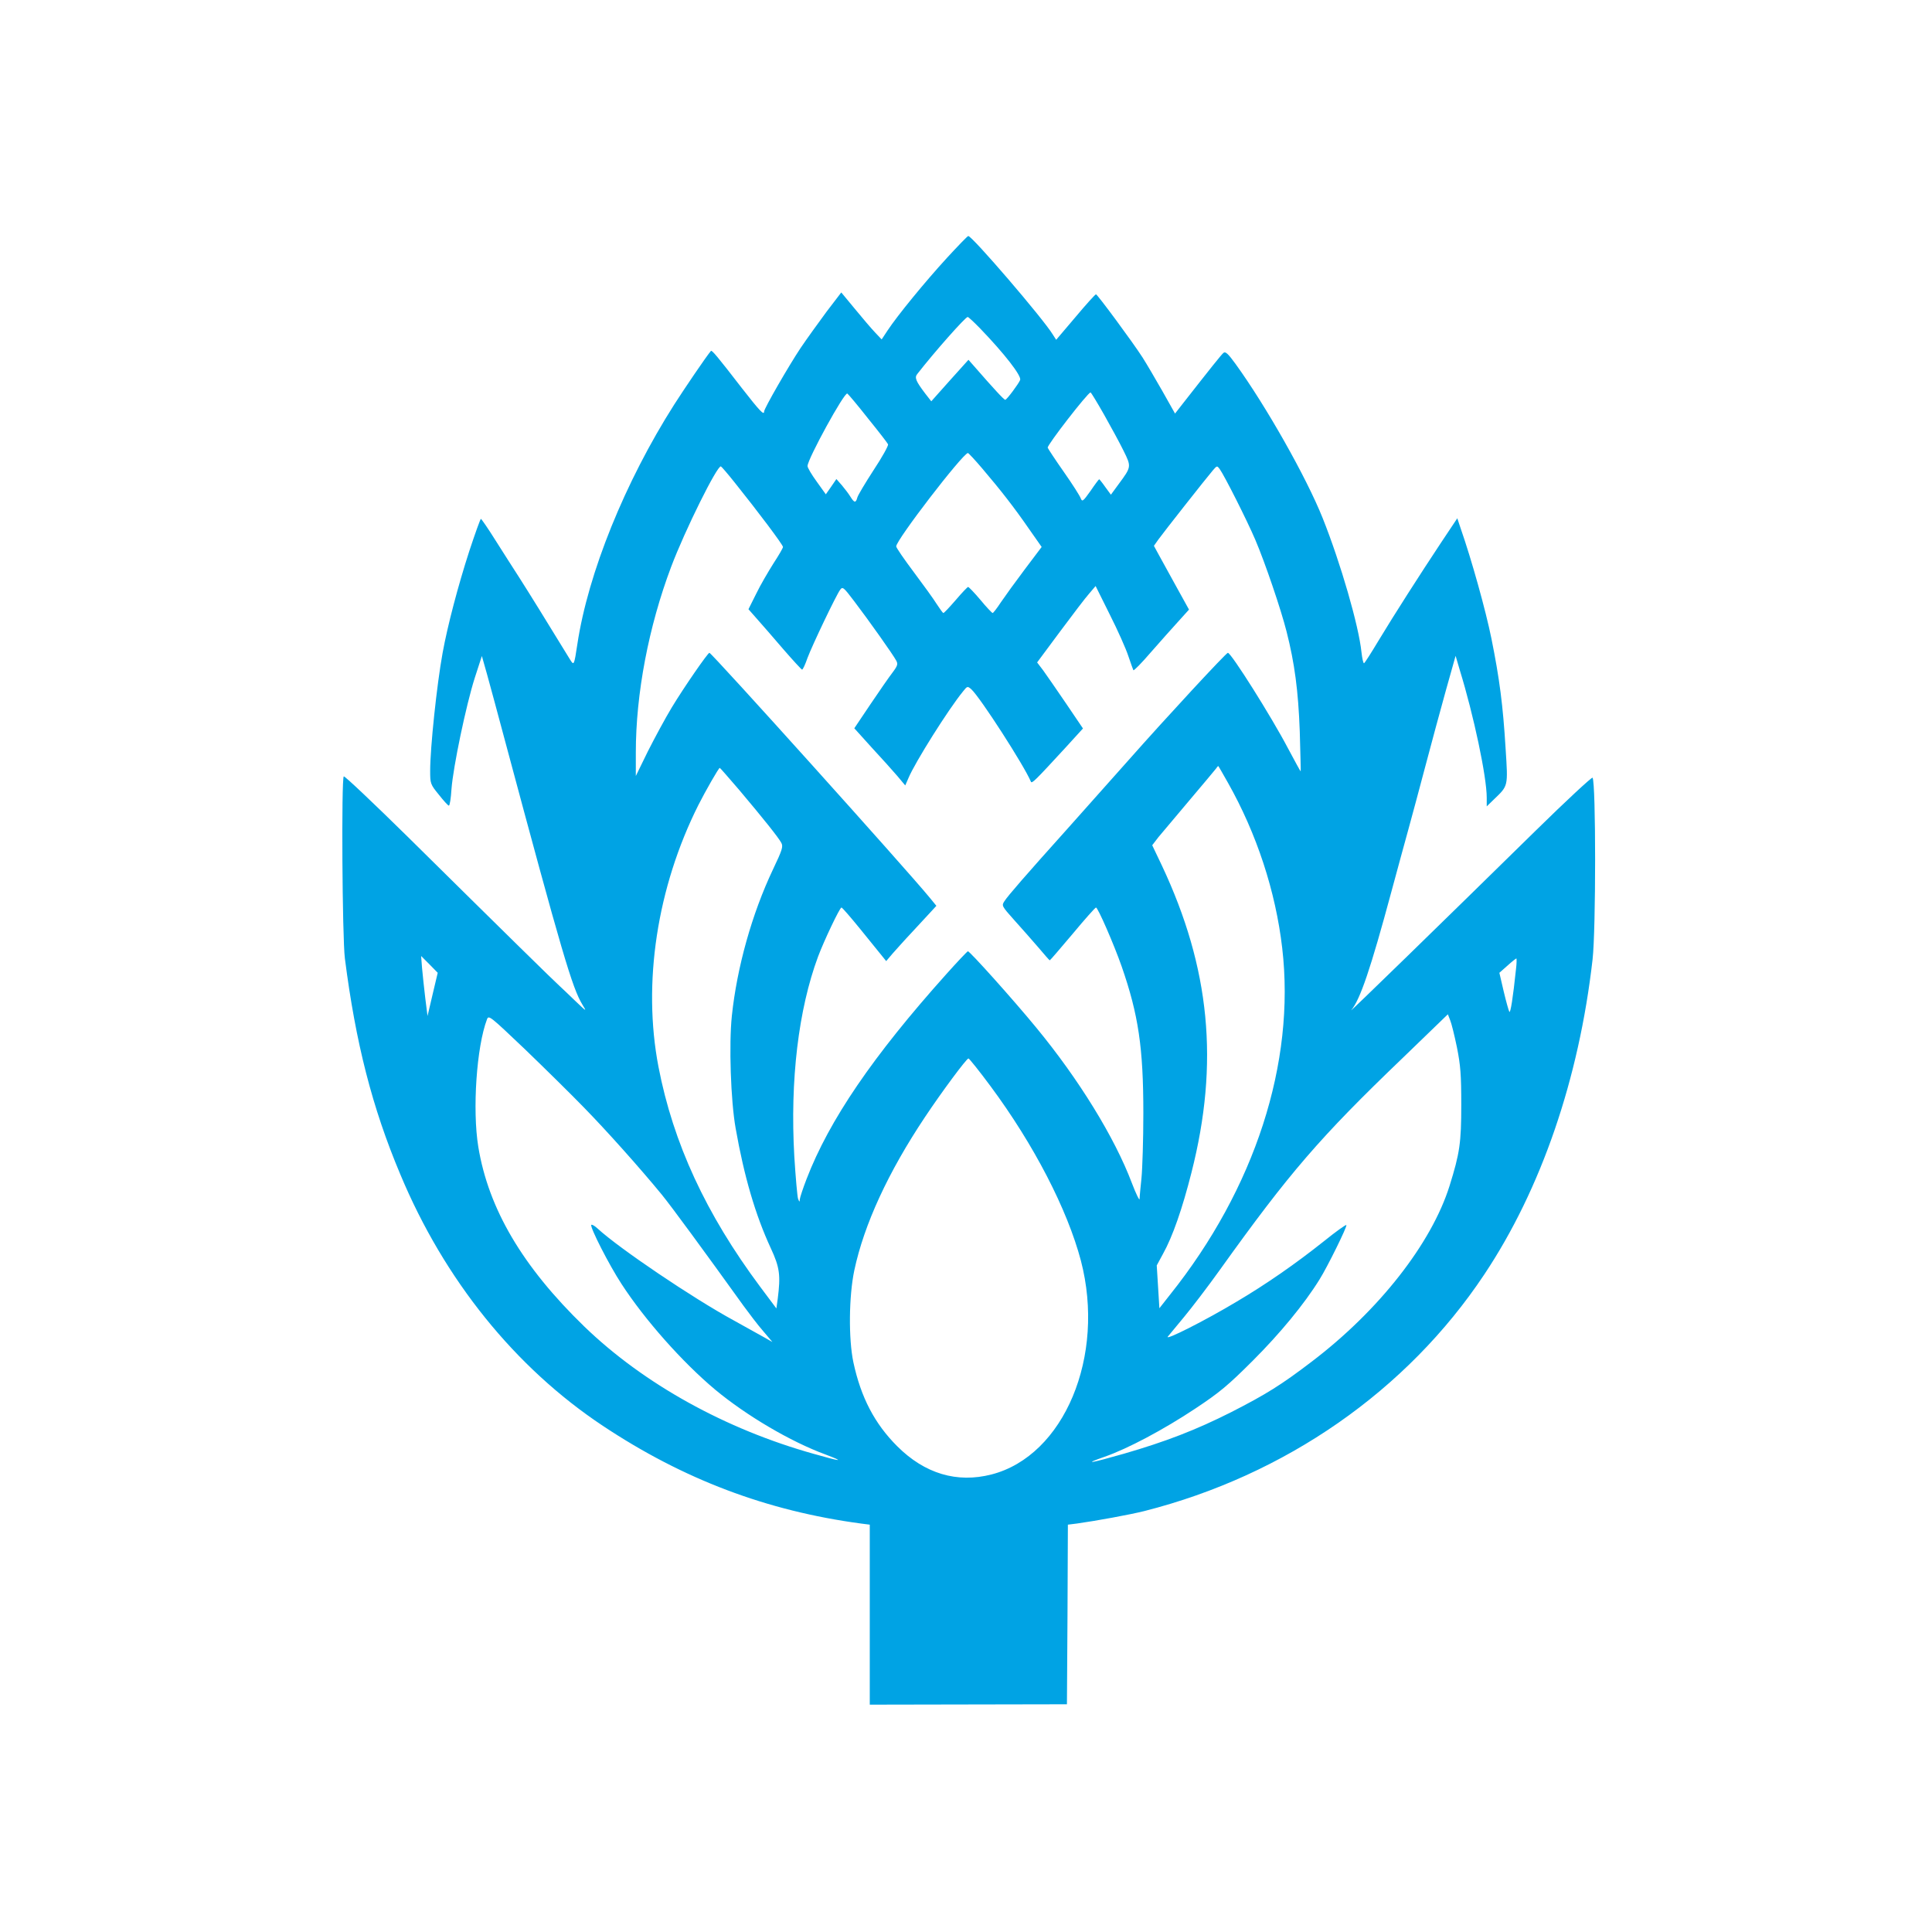
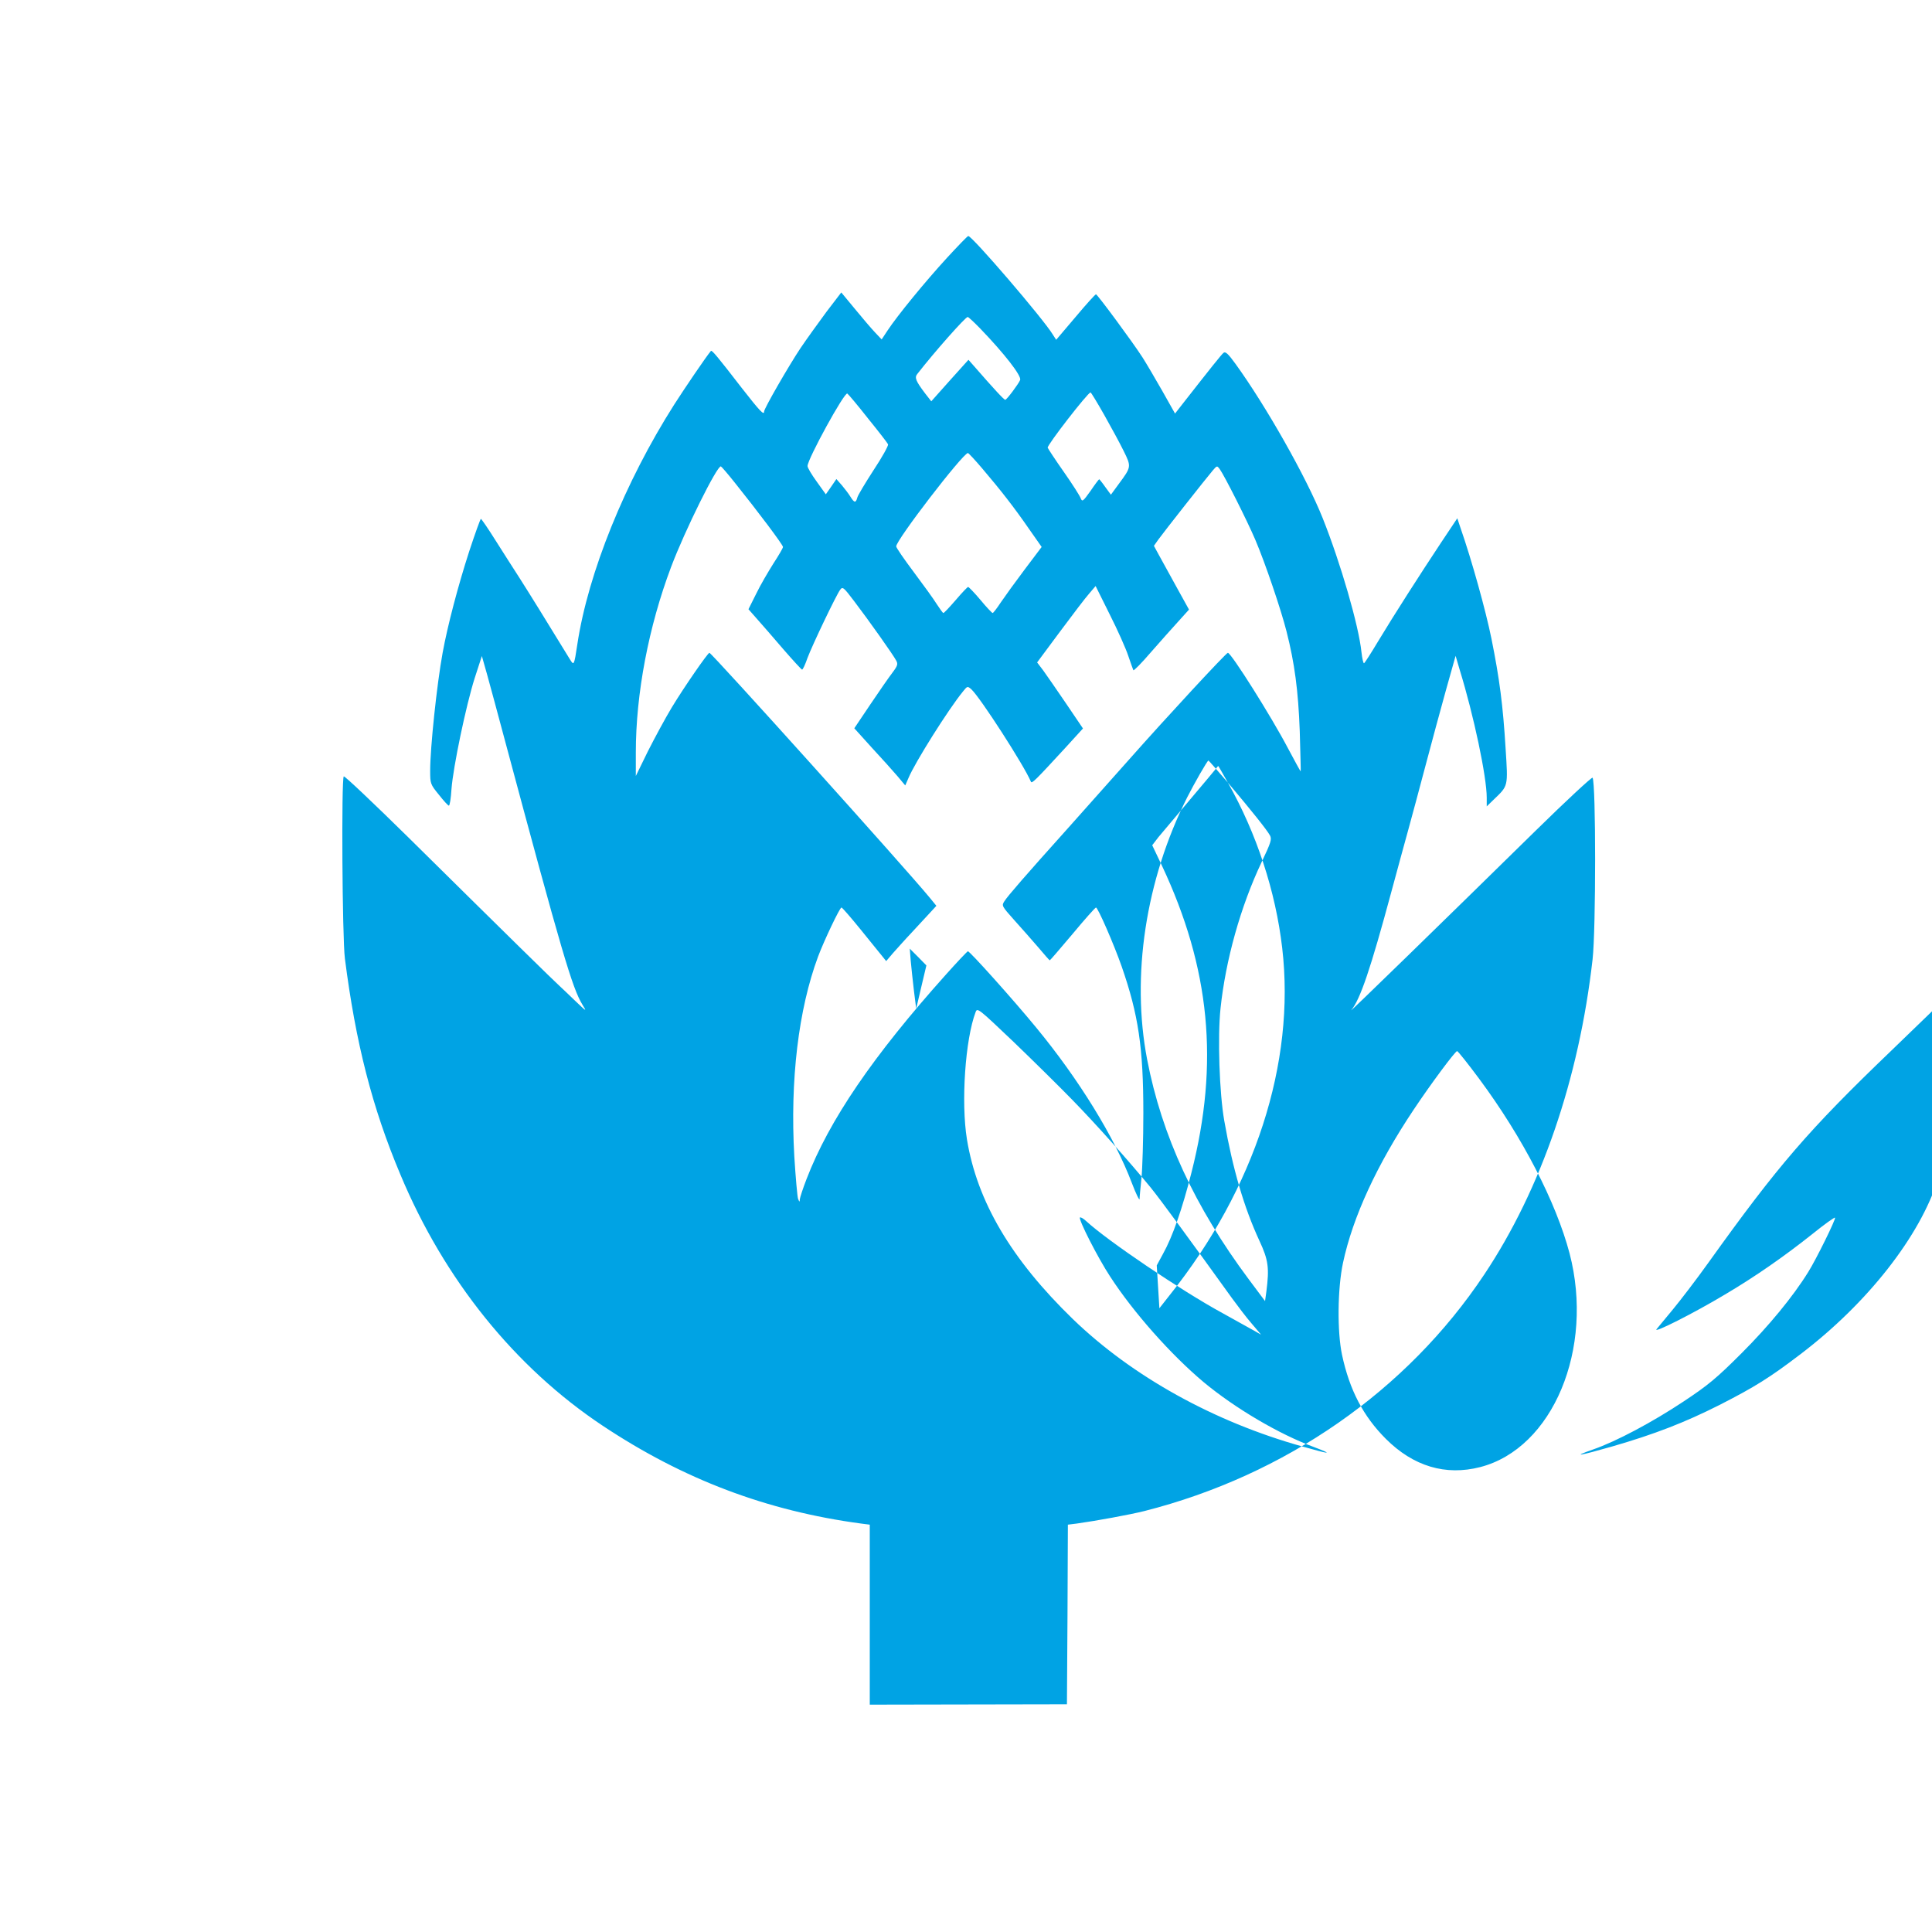
<svg xmlns="http://www.w3.org/2000/svg" version="1.0" width="1024pt" height="1024pt" viewBox="0 0 1024 1024" preserveAspectRatio="xMidYMid meet">
  <g transform="translate(0,1024) scale(0.1,-0.1)" fill="#00a3e4" stroke="none">
-     <path d="M5018 8872 c-113 -123 -262 -305 -314 -384 l-31 -47 -35 37 c-19 20 -67 76 -107 125 l-72 87 -78 -102 c-42 -57 -105 -144 -138 -193 -62 -93 -193 -320 -193 -336 0 -22 -22 1 -118 124 -129 167 -159 203 -164 197 -26 -31 -140 -199 -195 -285 -260 -409 -456 -892 -513 -1270 -17 -113 -18 -114 -39 -80 -123 201 -219 356 -267 431 -32 50 -90 140 -129 202 -38 61 -73 111 -76 112 -3 0 -31 -78 -62 -172 -59 -182 -115 -395 -141 -538 -31 -170 -66 -504 -66 -625 0 -68 1 -72 46 -127 25 -32 49 -58 53 -58 5 0 11 39 14 88 9 118 77 443 123 588 l38 117 28 -99 c15 -54 57 -209 93 -344 305 -1137 358 -1316 412 -1405 24 -39 23 -38 -38 20 -34 33 -72 69 -84 80 -25 22 -287 279 -803 789 -183 180 -336 325 -340 321 -13 -13 -8 -855 6 -965 57 -446 144 -789 294 -1145 233 -558 608 -1023 1073 -1332 427 -284 869 -451 1368 -518 l47 -6 0 -477 0 -477 523 1 522 1 3 476 2 476 48 6 c101 14 281 47 357 66 748 190 1392 638 1802 1254 302 453 502 1037 574 1670 18 158 18 934 0 963 -3 5 -139 -121 -301 -280 -494 -485 -996 -974 -978 -952 47 56 102 217 213 629 31 116 72 264 90 330 18 66 59 217 90 335 31 118 80 298 108 399 l52 185 22 -75 c74 -240 143 -566 143 -677 l0 -46 36 35 c79 76 77 67 64 272 -14 230 -32 368 -75 582 -30 149 -106 421 -163 584 l-18 54 -86 -129 c-112 -169 -248 -381 -333 -522 -37 -62 -71 -115 -75 -117 -4 -3 -10 24 -14 59 -14 138 -110 471 -206 711 -86 215 -299 592 -462 817 -39 54 -53 66 -63 58 -12 -10 -70 -83 -218 -272 l-39 -50 -67 119 c-37 65 -84 145 -105 178 -52 81 -239 334 -247 335 -4 0 -53 -54 -109 -121 l-102 -120 -18 28 c-50 83 -429 524 -448 522 -4 0 -55 -53 -114 -117z m178 -374 c128 -133 219 -250 211 -272 -8 -20 -71 -105 -79 -105 -6 -1 -63 61 -165 178 l-30 34 -99 -110 -98 -110 -32 41 c-50 66 -58 85 -42 104 91 117 255 302 267 302 4 0 34 -28 67 -62z m-596 -475 c56 -69 104 -131 107 -138 2 -8 -32 -69 -77 -137 -44 -68 -83 -133 -86 -145 -8 -30 -16 -29 -37 5 -9 15 -30 42 -45 60 l-29 33 -28 -41 -28 -40 -48 67 c-27 37 -49 74 -49 83 1 38 196 394 211 384 5 -3 54 -61 109 -131z m1252 19 c36 -64 83 -150 103 -191 42 -85 42 -85 -26 -177 l-41 -56 -30 41 c-16 23 -31 41 -32 41 -2 0 -23 -28 -46 -62 -40 -56 -44 -59 -52 -39 -4 12 -44 75 -89 139 -45 64 -83 122 -86 129 -5 12 213 293 227 293 3 0 35 -53 72 -118z m-646 -285 c98 -115 169 -206 247 -319 l68 -97 -89 -118 c-49 -65 -106 -144 -127 -175 -21 -32 -41 -58 -44 -57 -3 0 -33 31 -65 70 -32 38 -62 69 -65 68 -3 0 -33 -31 -66 -70 -33 -38 -62 -69 -65 -68 -3 0 -18 21 -35 47 -16 26 -71 102 -122 170 -51 68 -93 129 -93 136 0 34 349 488 380 495 3 0 37 -36 76 -82z m-1314 -72 c126 -157 258 -333 258 -344 0 -6 -23 -45 -51 -88 -27 -43 -69 -114 -91 -160 l-41 -82 44 -50 c24 -27 87 -99 139 -160 52 -60 98 -110 101 -110 4 -1 17 27 29 62 26 69 151 331 173 361 13 18 18 14 74 -60 77 -101 208 -286 223 -315 10 -18 8 -27 -19 -63 -17 -22 -70 -98 -117 -168 l-86 -128 93 -103 c52 -56 113 -124 136 -151 l41 -49 17 39 c34 82 212 365 289 459 23 29 24 29 44 12 48 -44 281 -406 316 -490 5 -12 22 5 184 181 l92 101 -90 133 c-50 73 -104 152 -121 175 l-32 42 121 163 c67 90 136 181 155 202 l34 40 75 -151 c42 -83 86 -182 98 -219 13 -38 25 -72 27 -76 2 -5 44 38 93 95 49 56 115 130 146 164 l56 62 -68 123 c-37 68 -79 144 -93 169 l-25 46 24 34 c25 35 254 326 290 368 20 23 21 23 34 6 26 -36 145 -272 189 -375 53 -124 137 -372 166 -487 43 -169 62 -314 70 -528 3 -115 6 -211 5 -213 -1 -2 -31 54 -68 123 -87 166 -300 504 -318 505 -9 0 -324 -340 -523 -565 -93 -104 -239 -269 -325 -365 -229 -255 -318 -358 -336 -386 -16 -24 -15 -26 52 -101 38 -42 95 -107 127 -144 32 -38 59 -69 61 -69 2 0 56 63 121 140 64 77 120 140 124 140 10 0 95 -195 136 -312 89 -256 115 -431 115 -778 0 -140 -5 -295 -10 -345 -5 -49 -10 -99 -10 -110 0 -11 -19 27 -41 85 -91 241 -281 550 -508 825 -119 145 -353 406 -361 403 -5 -2 -57 -57 -116 -123 -387 -432 -619 -772 -739 -1084 -19 -49 -35 -98 -36 -108 0 -15 -2 -15 -9 3 -4 11 -13 113 -20 225 -23 405 22 779 126 1059 31 83 115 260 124 260 4 0 49 -52 101 -116 52 -64 104 -128 115 -142 l21 -26 34 40 c19 21 63 71 99 109 36 39 80 87 99 107 l34 37 -36 44 c-122 149 -1155 1297 -1167 1297 -9 -1 -135 -183 -199 -289 -34 -56 -91 -162 -127 -233 l-64 -131 0 124 c0 313 68 668 187 984 73 194 245 540 264 533 4 -2 36 -39 71 -83z m2616 -1593 c153 -271 253 -576 288 -877 71 -609 -145 -1275 -596 -1839 l-55 -70 -7 114 -7 113 33 61 c51 91 103 241 151 431 148 581 99 1084 -157 1628 l-51 107 33 43 c19 23 93 111 165 196 71 84 134 159 140 167 5 8 11 14 12 14 1 0 24 -40 51 -88z m-2590 -39 c129 -153 208 -252 223 -280 11 -20 5 -38 -44 -141 -112 -236 -191 -520 -218 -776 -16 -151 -6 -450 20 -596 45 -256 105 -460 186 -635 48 -103 53 -144 37 -270 l-7 -50 -86 115 c-287 385 -461 761 -539 1166 -85 443 -8 950 212 1388 37 73 107 196 113 196 2 0 48 -53 103 -117z m-1625 -1083 l-27 -115 -12 95 c-6 52 -14 124 -17 159 l-5 64 44 -44 44 -45 -27 -114z m5742 133 c-16 -153 -29 -233 -35 -226 -3 4 -17 53 -30 108 l-23 99 43 38 c23 21 45 38 47 38 2 0 2 -26 -2 -57z m-4940 -733 c123 -126 297 -321 412 -461 53 -65 223 -297 433 -589 30 -41 76 -102 104 -134 l50 -59 -44 25 c-25 14 -97 54 -160 89 -219 119 -609 383 -722 487 -15 14 -30 23 -34 20 -9 -10 95 -214 160 -313 124 -191 323 -415 496 -560 166 -138 400 -276 585 -344 106 -40 86 -39 -61 3 -469 131 -902 371 -1217 675 -328 318 -508 624 -562 953 -32 197 -9 530 46 675 9 24 16 18 201 -158 105 -101 246 -240 313 -309z m4627 319 c19 -95 23 -145 23 -304 0 -202 -8 -257 -62 -430 -96 -306 -375 -662 -732 -933 -160 -122 -240 -172 -426 -267 -186 -94 -347 -156 -568 -220 -178 -51 -222 -58 -102 -16 121 42 313 144 480 255 128 85 173 122 306 255 143 143 272 299 353 430 41 65 148 282 142 288 -3 3 -56 -35 -118 -85 -152 -121 -306 -228 -465 -322 -165 -99 -383 -209 -363 -184 8 10 47 57 86 104 39 47 125 159 190 250 368 514 528 700 969 1123 l239 231 12 -31 c7 -16 23 -81 36 -144z m-2472 -206 c230 -310 407 -653 479 -925 132 -506 -89 -1034 -474 -1133 -183 -47 -354 4 -500 150 -119 119 -192 258 -232 445 -26 123 -24 350 5 487 52 244 180 521 375 813 90 135 220 310 230 310 4 0 57 -66 117 -147z" />
+     <path d="M5018 8872 c-113 -123 -262 -305 -314 -384 l-31 -47 -35 37 c-19 20 -67 76 -107 125 l-72 87 -78 -102 c-42 -57 -105 -144 -138 -193 -62 -93 -193 -320 -193 -336 0 -22 -22 1 -118 124 -129 167 -159 203 -164 197 -26 -31 -140 -199 -195 -285 -260 -409 -456 -892 -513 -1270 -17 -113 -18 -114 -39 -80 -123 201 -219 356 -267 431 -32 50 -90 140 -129 202 -38 61 -73 111 -76 112 -3 0 -31 -78 -62 -172 -59 -182 -115 -395 -141 -538 -31 -170 -66 -504 -66 -625 0 -68 1 -72 46 -127 25 -32 49 -58 53 -58 5 0 11 39 14 88 9 118 77 443 123 588 l38 117 28 -99 c15 -54 57 -209 93 -344 305 -1137 358 -1316 412 -1405 24 -39 23 -38 -38 20 -34 33 -72 69 -84 80 -25 22 -287 279 -803 789 -183 180 -336 325 -340 321 -13 -13 -8 -855 6 -965 57 -446 144 -789 294 -1145 233 -558 608 -1023 1073 -1332 427 -284 869 -451 1368 -518 l47 -6 0 -477 0 -477 523 1 522 1 3 476 2 476 48 6 c101 14 281 47 357 66 748 190 1392 638 1802 1254 302 453 502 1037 574 1670 18 158 18 934 0 963 -3 5 -139 -121 -301 -280 -494 -485 -996 -974 -978 -952 47 56 102 217 213 629 31 116 72 264 90 330 18 66 59 217 90 335 31 118 80 298 108 399 l52 185 22 -75 c74 -240 143 -566 143 -677 l0 -46 36 35 c79 76 77 67 64 272 -14 230 -32 368 -75 582 -30 149 -106 421 -163 584 l-18 54 -86 -129 c-112 -169 -248 -381 -333 -522 -37 -62 -71 -115 -75 -117 -4 -3 -10 24 -14 59 -14 138 -110 471 -206 711 -86 215 -299 592 -462 817 -39 54 -53 66 -63 58 -12 -10 -70 -83 -218 -272 l-39 -50 -67 119 c-37 65 -84 145 -105 178 -52 81 -239 334 -247 335 -4 0 -53 -54 -109 -121 l-102 -120 -18 28 c-50 83 -429 524 -448 522 -4 0 -55 -53 -114 -117z m178 -374 c128 -133 219 -250 211 -272 -8 -20 -71 -105 -79 -105 -6 -1 -63 61 -165 178 l-30 34 -99 -110 -98 -110 -32 41 c-50 66 -58 85 -42 104 91 117 255 302 267 302 4 0 34 -28 67 -62z m-596 -475 c56 -69 104 -131 107 -138 2 -8 -32 -69 -77 -137 -44 -68 -83 -133 -86 -145 -8 -30 -16 -29 -37 5 -9 15 -30 42 -45 60 l-29 33 -28 -41 -28 -40 -48 67 c-27 37 -49 74 -49 83 1 38 196 394 211 384 5 -3 54 -61 109 -131z m1252 19 c36 -64 83 -150 103 -191 42 -85 42 -85 -26 -177 l-41 -56 -30 41 c-16 23 -31 41 -32 41 -2 0 -23 -28 -46 -62 -40 -56 -44 -59 -52 -39 -4 12 -44 75 -89 139 -45 64 -83 122 -86 129 -5 12 213 293 227 293 3 0 35 -53 72 -118z m-646 -285 c98 -115 169 -206 247 -319 l68 -97 -89 -118 c-49 -65 -106 -144 -127 -175 -21 -32 -41 -58 -44 -57 -3 0 -33 31 -65 70 -32 38 -62 69 -65 68 -3 0 -33 -31 -66 -70 -33 -38 -62 -69 -65 -68 -3 0 -18 21 -35 47 -16 26 -71 102 -122 170 -51 68 -93 129 -93 136 0 34 349 488 380 495 3 0 37 -36 76 -82z m-1314 -72 c126 -157 258 -333 258 -344 0 -6 -23 -45 -51 -88 -27 -43 -69 -114 -91 -160 l-41 -82 44 -50 c24 -27 87 -99 139 -160 52 -60 98 -110 101 -110 4 -1 17 27 29 62 26 69 151 331 173 361 13 18 18 14 74 -60 77 -101 208 -286 223 -315 10 -18 8 -27 -19 -63 -17 -22 -70 -98 -117 -168 l-86 -128 93 -103 c52 -56 113 -124 136 -151 l41 -49 17 39 c34 82 212 365 289 459 23 29 24 29 44 12 48 -44 281 -406 316 -490 5 -12 22 5 184 181 l92 101 -90 133 c-50 73 -104 152 -121 175 l-32 42 121 163 c67 90 136 181 155 202 l34 40 75 -151 c42 -83 86 -182 98 -219 13 -38 25 -72 27 -76 2 -5 44 38 93 95 49 56 115 130 146 164 l56 62 -68 123 c-37 68 -79 144 -93 169 l-25 46 24 34 c25 35 254 326 290 368 20 23 21 23 34 6 26 -36 145 -272 189 -375 53 -124 137 -372 166 -487 43 -169 62 -314 70 -528 3 -115 6 -211 5 -213 -1 -2 -31 54 -68 123 -87 166 -300 504 -318 505 -9 0 -324 -340 -523 -565 -93 -104 -239 -269 -325 -365 -229 -255 -318 -358 -336 -386 -16 -24 -15 -26 52 -101 38 -42 95 -107 127 -144 32 -38 59 -69 61 -69 2 0 56 63 121 140 64 77 120 140 124 140 10 0 95 -195 136 -312 89 -256 115 -431 115 -778 0 -140 -5 -295 -10 -345 -5 -49 -10 -99 -10 -110 0 -11 -19 27 -41 85 -91 241 -281 550 -508 825 -119 145 -353 406 -361 403 -5 -2 -57 -57 -116 -123 -387 -432 -619 -772 -739 -1084 -19 -49 -35 -98 -36 -108 0 -15 -2 -15 -9 3 -4 11 -13 113 -20 225 -23 405 22 779 126 1059 31 83 115 260 124 260 4 0 49 -52 101 -116 52 -64 104 -128 115 -142 l21 -26 34 40 c19 21 63 71 99 109 36 39 80 87 99 107 l34 37 -36 44 c-122 149 -1155 1297 -1167 1297 -9 -1 -135 -183 -199 -289 -34 -56 -91 -162 -127 -233 l-64 -131 0 124 c0 313 68 668 187 984 73 194 245 540 264 533 4 -2 36 -39 71 -83z m2616 -1593 c153 -271 253 -576 288 -877 71 -609 -145 -1275 -596 -1839 l-55 -70 -7 114 -7 113 33 61 c51 91 103 241 151 431 148 581 99 1084 -157 1628 l-51 107 33 43 c19 23 93 111 165 196 71 84 134 159 140 167 5 8 11 14 12 14 1 0 24 -40 51 -88z c129 -153 208 -252 223 -280 11 -20 5 -38 -44 -141 -112 -236 -191 -520 -218 -776 -16 -151 -6 -450 20 -596 45 -256 105 -460 186 -635 48 -103 53 -144 37 -270 l-7 -50 -86 115 c-287 385 -461 761 -539 1166 -85 443 -8 950 212 1388 37 73 107 196 113 196 2 0 48 -53 103 -117z m-1625 -1083 l-27 -115 -12 95 c-6 52 -14 124 -17 159 l-5 64 44 -44 44 -45 -27 -114z m5742 133 c-16 -153 -29 -233 -35 -226 -3 4 -17 53 -30 108 l-23 99 43 38 c23 21 45 38 47 38 2 0 2 -26 -2 -57z m-4940 -733 c123 -126 297 -321 412 -461 53 -65 223 -297 433 -589 30 -41 76 -102 104 -134 l50 -59 -44 25 c-25 14 -97 54 -160 89 -219 119 -609 383 -722 487 -15 14 -30 23 -34 20 -9 -10 95 -214 160 -313 124 -191 323 -415 496 -560 166 -138 400 -276 585 -344 106 -40 86 -39 -61 3 -469 131 -902 371 -1217 675 -328 318 -508 624 -562 953 -32 197 -9 530 46 675 9 24 16 18 201 -158 105 -101 246 -240 313 -309z m4627 319 c19 -95 23 -145 23 -304 0 -202 -8 -257 -62 -430 -96 -306 -375 -662 -732 -933 -160 -122 -240 -172 -426 -267 -186 -94 -347 -156 -568 -220 -178 -51 -222 -58 -102 -16 121 42 313 144 480 255 128 85 173 122 306 255 143 143 272 299 353 430 41 65 148 282 142 288 -3 3 -56 -35 -118 -85 -152 -121 -306 -228 -465 -322 -165 -99 -383 -209 -363 -184 8 10 47 57 86 104 39 47 125 159 190 250 368 514 528 700 969 1123 l239 231 12 -31 c7 -16 23 -81 36 -144z m-2472 -206 c230 -310 407 -653 479 -925 132 -506 -89 -1034 -474 -1133 -183 -47 -354 4 -500 150 -119 119 -192 258 -232 445 -26 123 -24 350 5 487 52 244 180 521 375 813 90 135 220 310 230 310 4 0 57 -66 117 -147z" />
  </g>
</svg>